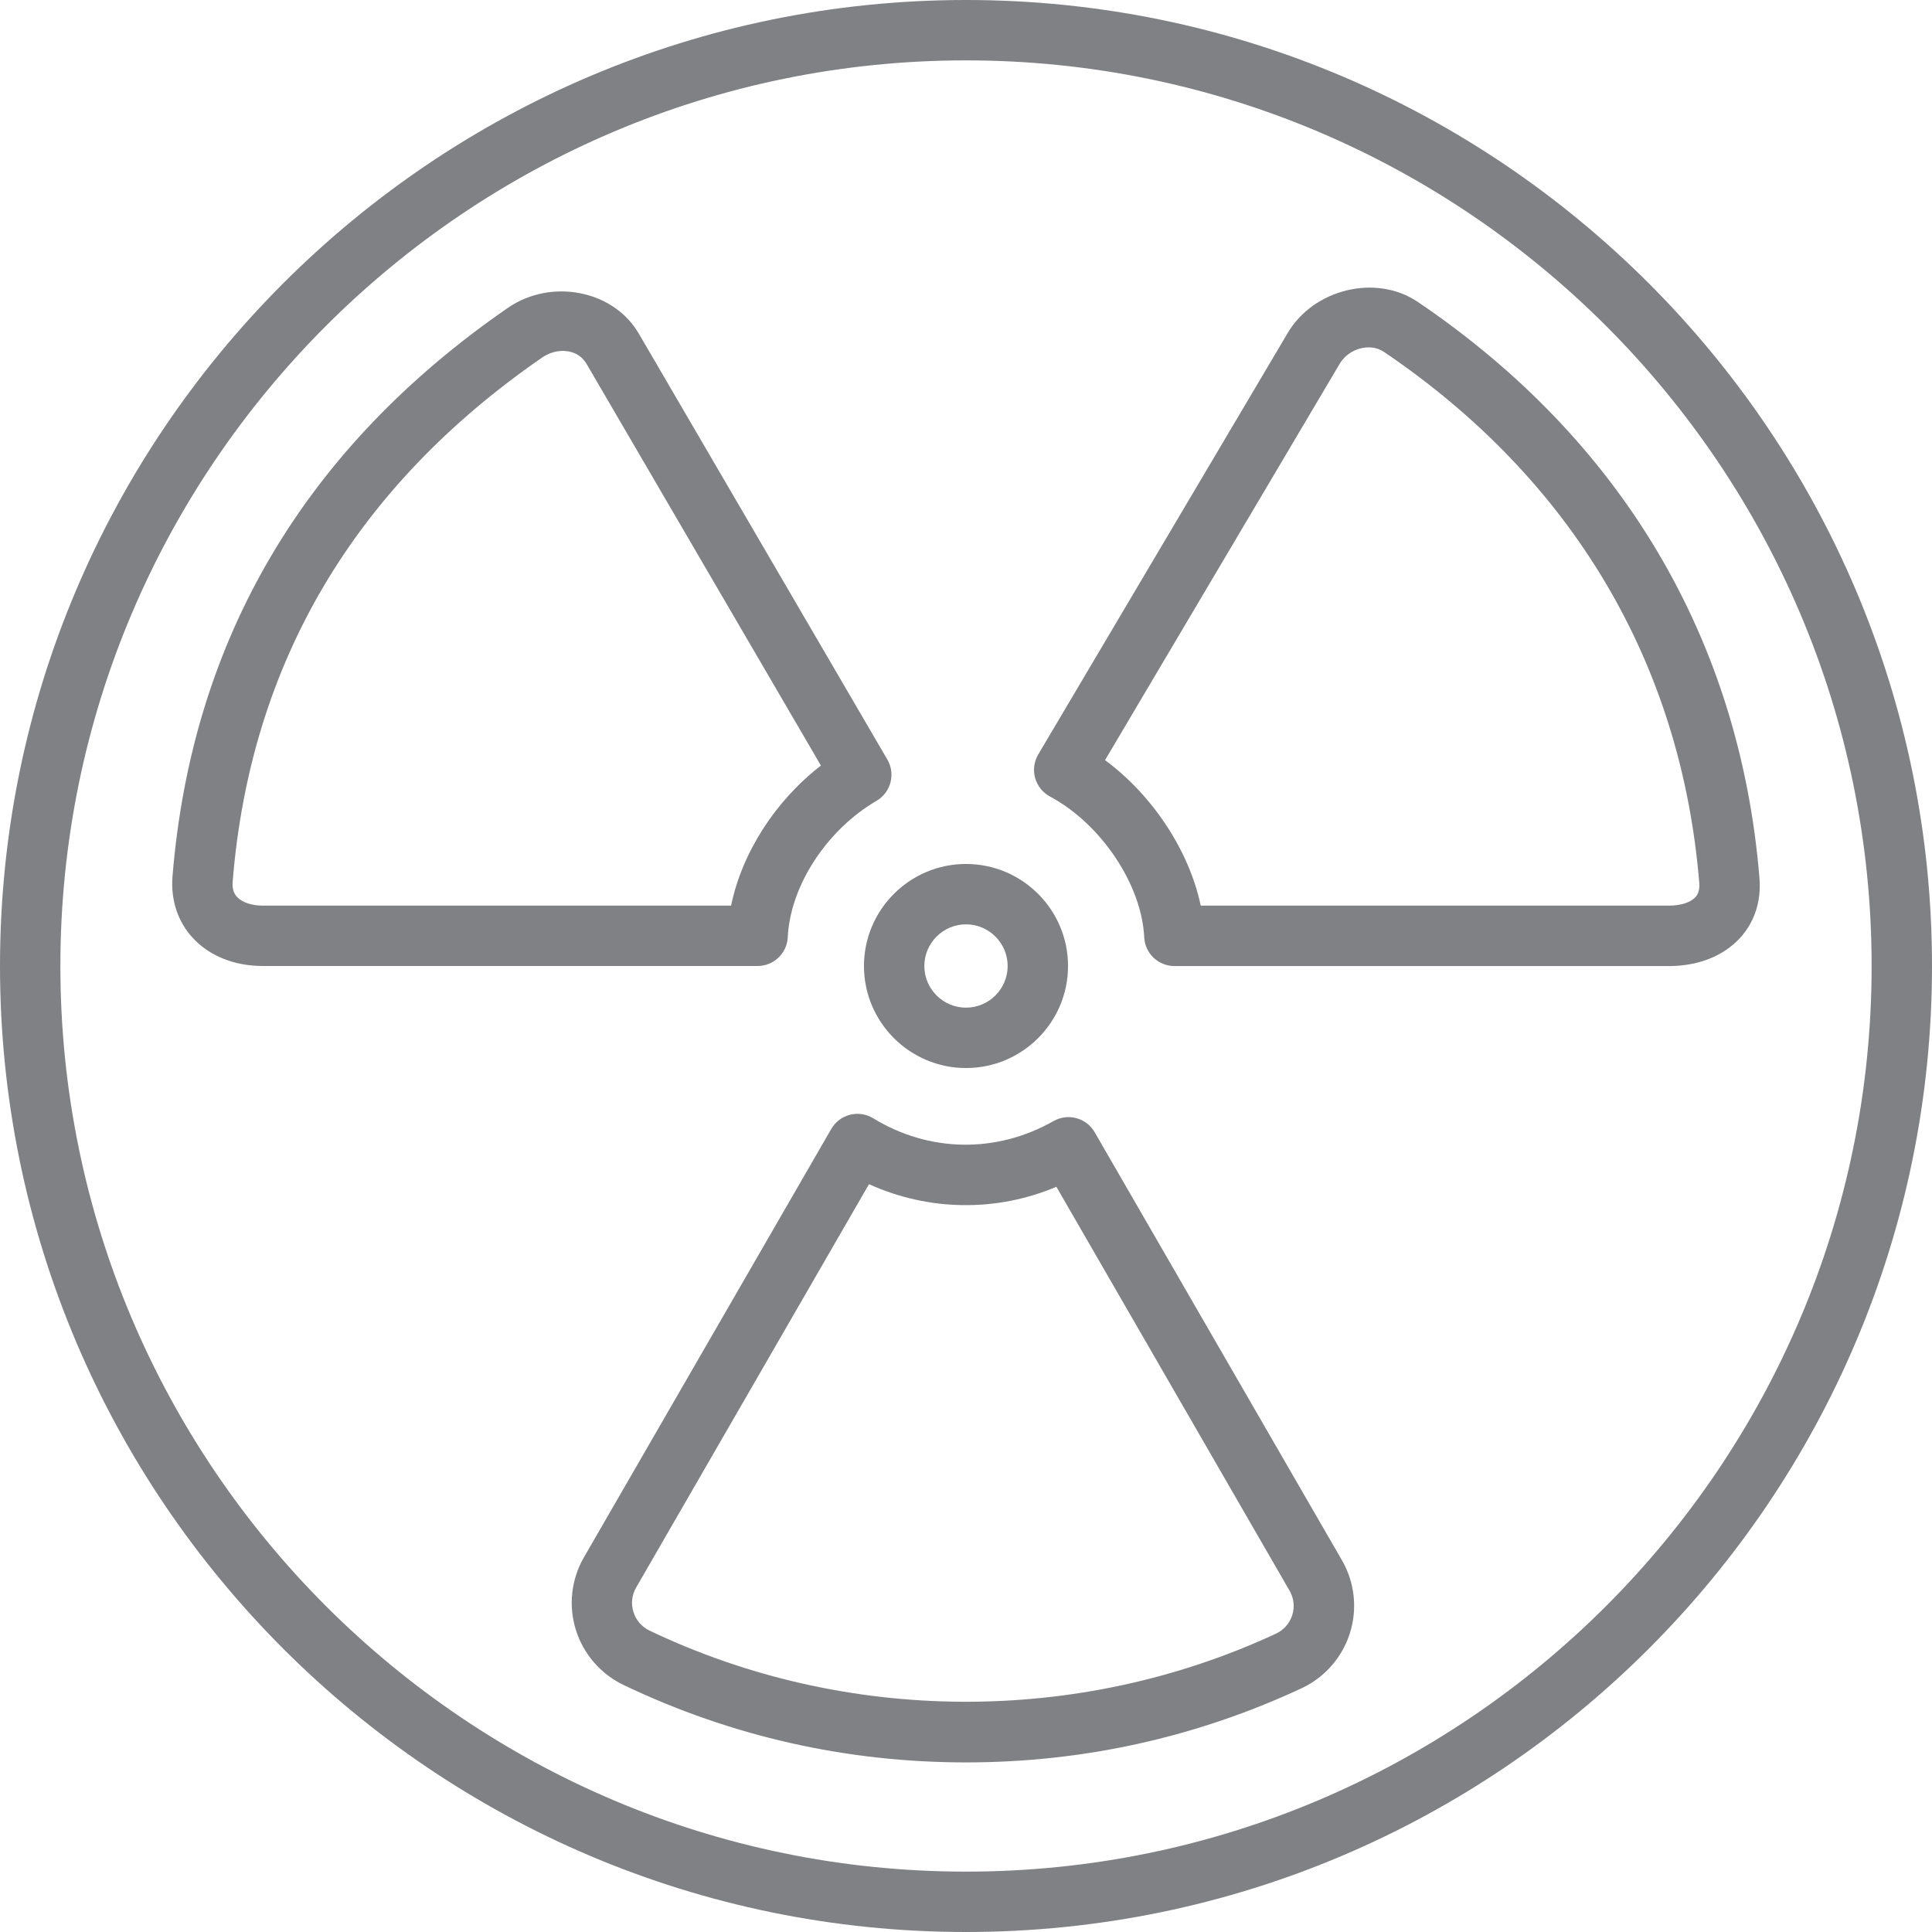
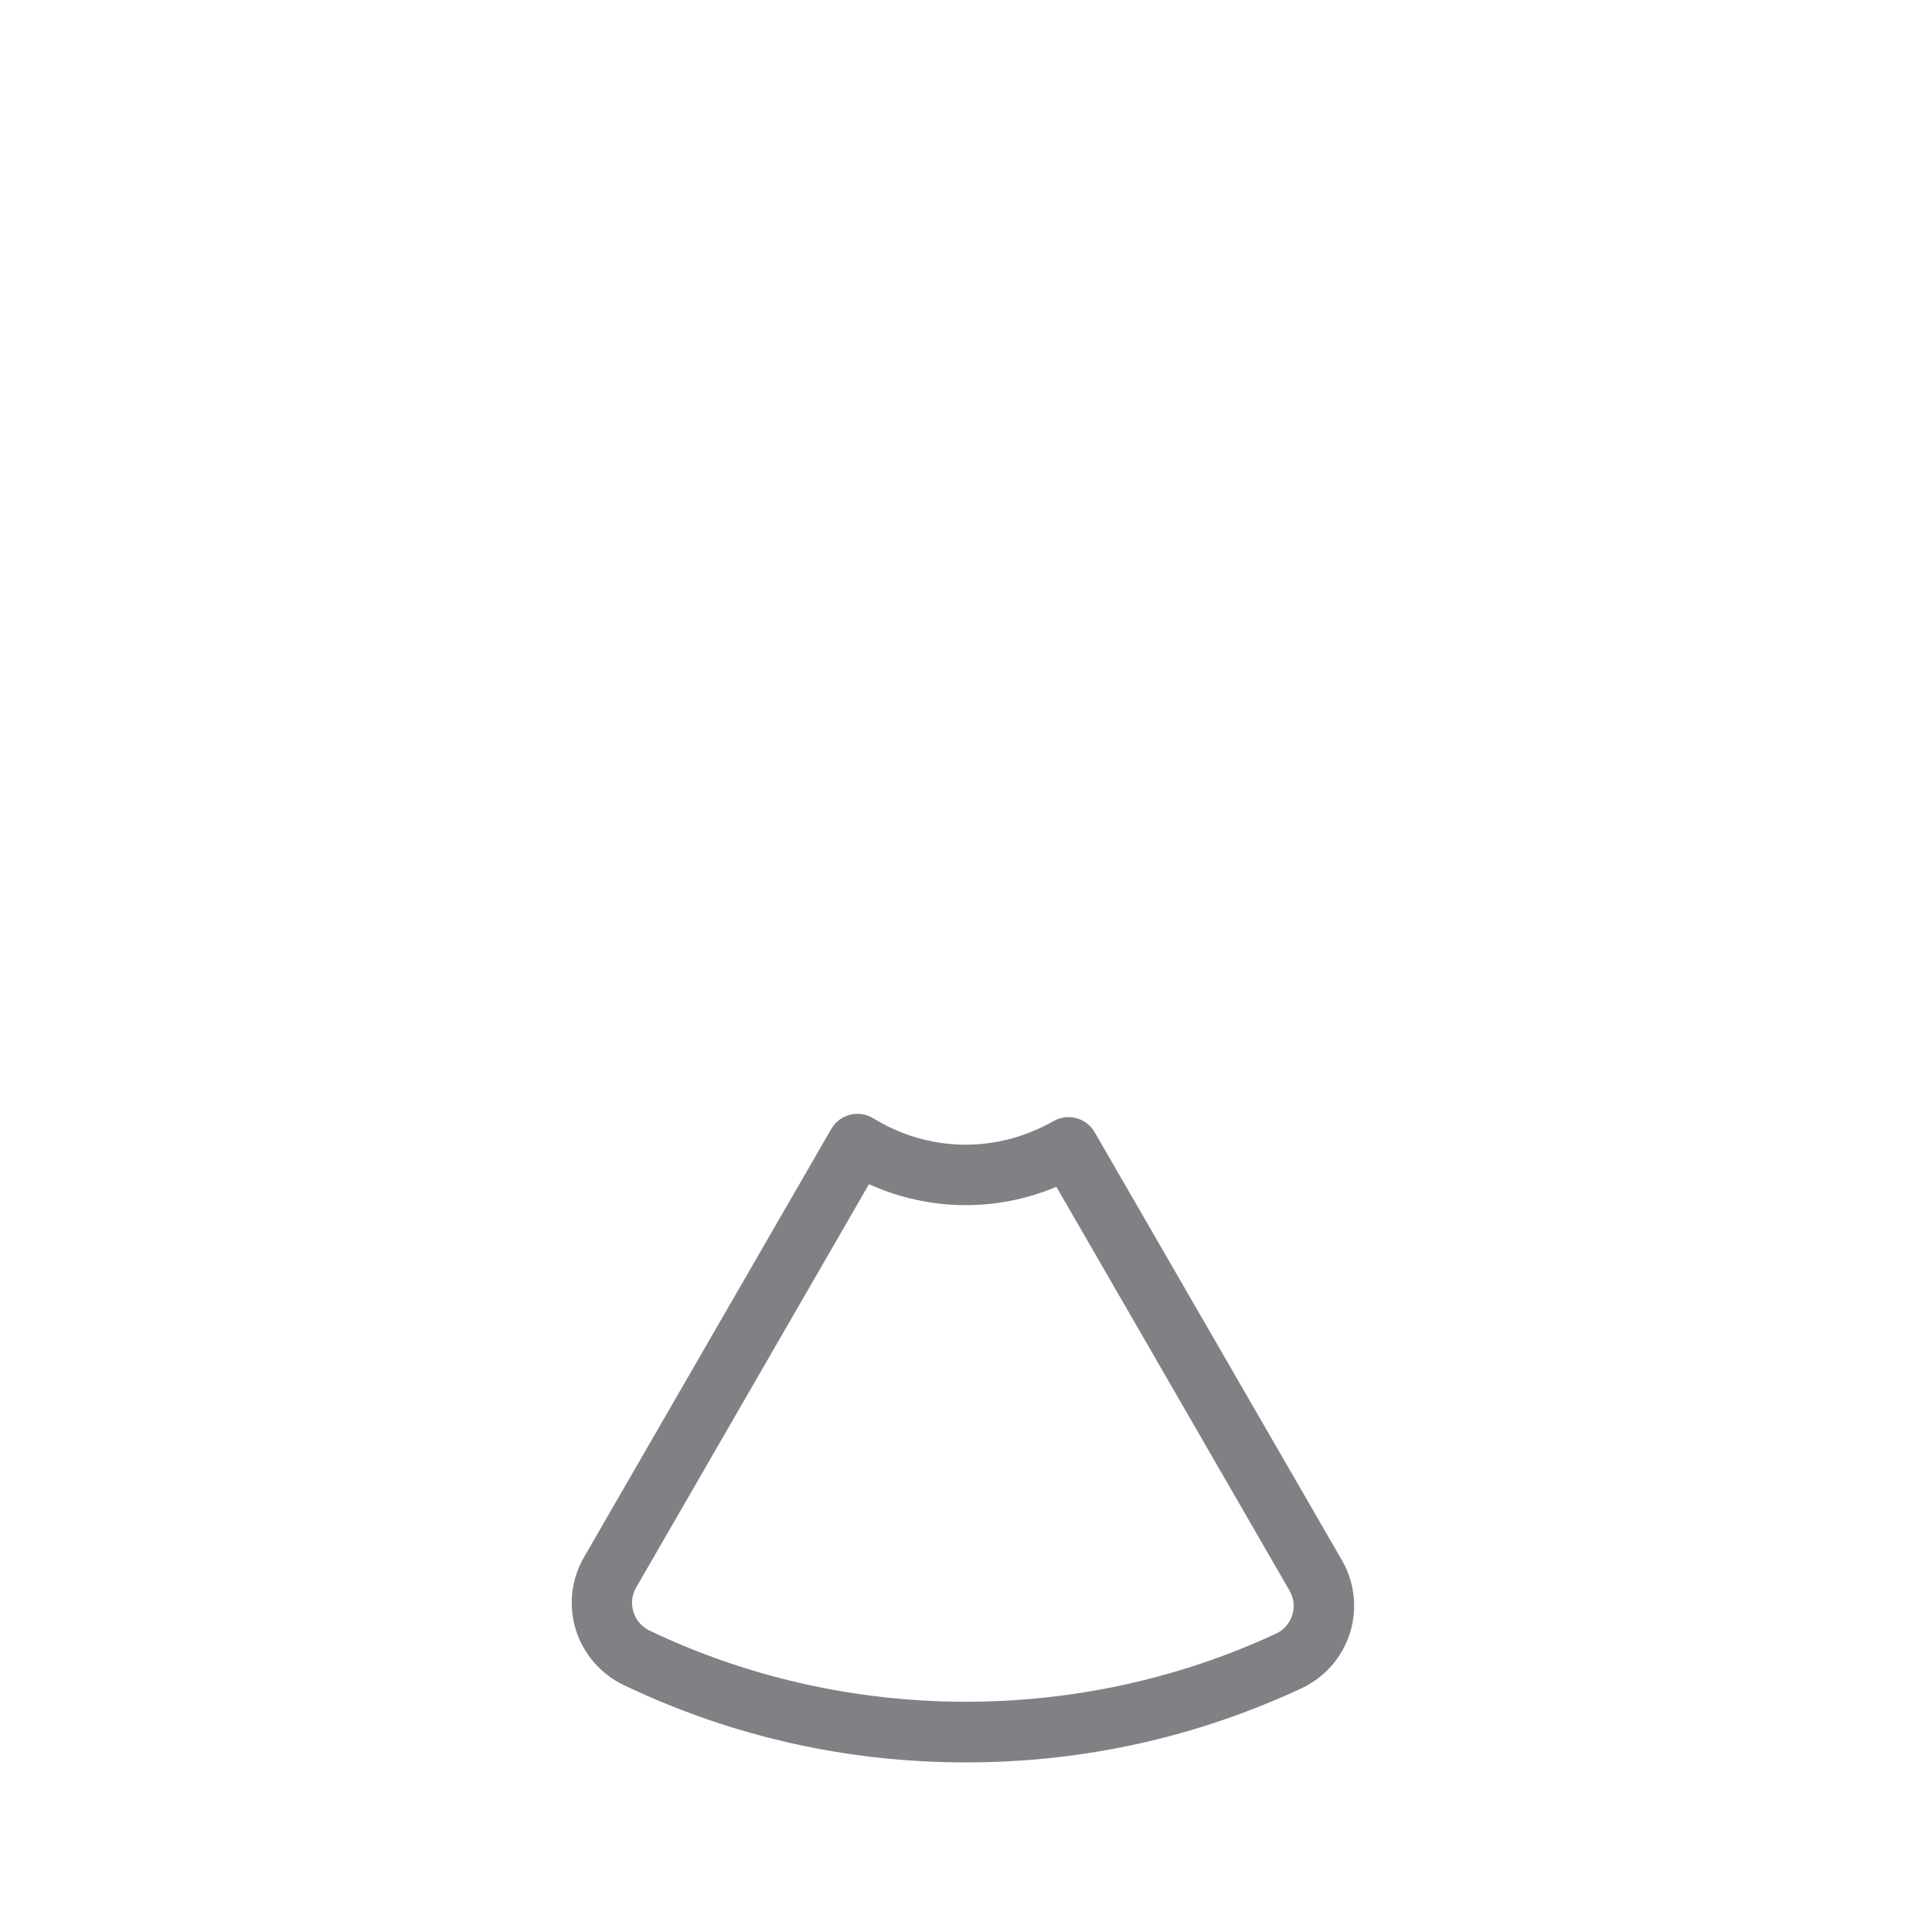
<svg xmlns="http://www.w3.org/2000/svg" version="1.1" id="Layer_1" width="800px" height="800px" viewBox="0 0 32 32" enable-background="new 0 0 32 32" xml:space="preserve">
  <g>
-     <path fill="#808184" d="M16,17.69c0.932,0,1.69-0.758,1.69-1.69s-0.758-1.69-1.69-1.69s-1.69,0.758-1.69,1.69   S15.068,17.69,16,17.69z M16,15.31c0.38,0,0.69,0.31,0.69,0.69s-0.31,0.69-0.69,0.69s-0.69-0.31-0.69-0.69S15.62,15.31,16,15.31z" />
-     <path fill="#808184" d="M16,32c8.822,0,16-7.178,16-16S24.822,0,16,0S0,7.178,0,16S7.178,32,16,32z M16,1c8.271,0,15,6.729,15,15   s-6.729,15-15,15S1,24.271,1,16S7.729,1,16,1z" />
    <path fill="#808184" d="M18.131,18.753c-0.138-0.238-0.44-0.32-0.68-0.185c-0.959,0.544-2.071,0.515-2.988-0.046   c-0.115-0.07-0.253-0.092-0.384-0.058c-0.131,0.033-0.243,0.118-0.31,0.234l-4.099,7.099c-0.208,0.361-0.257,0.797-0.133,1.196   c0.125,0.402,0.414,0.736,0.794,0.917c1.781,0.85,3.688,1.281,5.67,1.281c1.938,0,3.807-0.413,5.555-1.227   c0.383-0.178,0.676-0.512,0.803-0.915c0.127-0.401,0.079-0.84-0.131-1.204L18.131,18.753z M21.404,26.75   c-0.043,0.138-0.14,0.248-0.271,0.309c-3.268,1.52-7.12,1.503-10.372-0.05c-0.131-0.062-0.227-0.173-0.27-0.312   c-0.042-0.135-0.026-0.278,0.044-0.4l3.858-6.683c0.985,0.445,2.105,0.465,3.104,0.043l3.861,6.688   C21.431,26.47,21.447,26.613,21.404,26.75z" />
-     <path fill="#808184" d="M3.192,15.534C3.469,15.834,3.882,16,4.355,16h8.193c0.267,0,0.487-0.21,0.5-0.477   c0.04-0.849,0.644-1.777,1.47-2.259c0.115-0.067,0.198-0.177,0.231-0.305c0.034-0.128,0.015-0.265-0.052-0.379l-4.114-7.05   C10.166,4.806,9.13,4.604,8.412,5.099c-3.368,2.325-5.236,5.493-5.555,9.419C2.826,14.906,2.945,15.267,3.192,15.534z M8.979,5.922   c0.103-0.071,0.225-0.11,0.343-0.11c0.101,0,0.285,0.028,0.396,0.22l3.879,6.648C12.84,13.266,12.29,14.123,12.109,15H4.355   c-0.188,0-0.344-0.053-0.429-0.144c-0.058-0.062-0.082-0.147-0.072-0.257C4.146,10.987,5.871,8.068,8.979,5.922z" />
-     <path fill="#808184" d="M17.39,13.192c0.848,0.455,1.52,1.458,1.562,2.333c0.013,0.266,0.233,0.476,0.5,0.476h8.192   c0.481,0,0.898-0.164,1.173-0.462c0.244-0.265,0.357-0.61,0.325-0.999C28.817,10.585,26.86,7.286,23.482,5   c-0.696-0.47-1.734-0.209-2.158,0.523l-4.128,6.974c-0.069,0.118-0.088,0.258-0.051,0.389S17.27,13.128,17.39,13.192z    M22.188,6.028c0.148-0.255,0.501-0.357,0.734-0.2c3.118,2.11,4.924,5.151,5.223,8.793c0.013,0.156-0.045,0.218-0.064,0.239   C28,14.948,27.837,15,27.644,15h-7.756c-0.193-0.911-0.795-1.825-1.585-2.41L22.188,6.028z" />
  </g>
</svg>